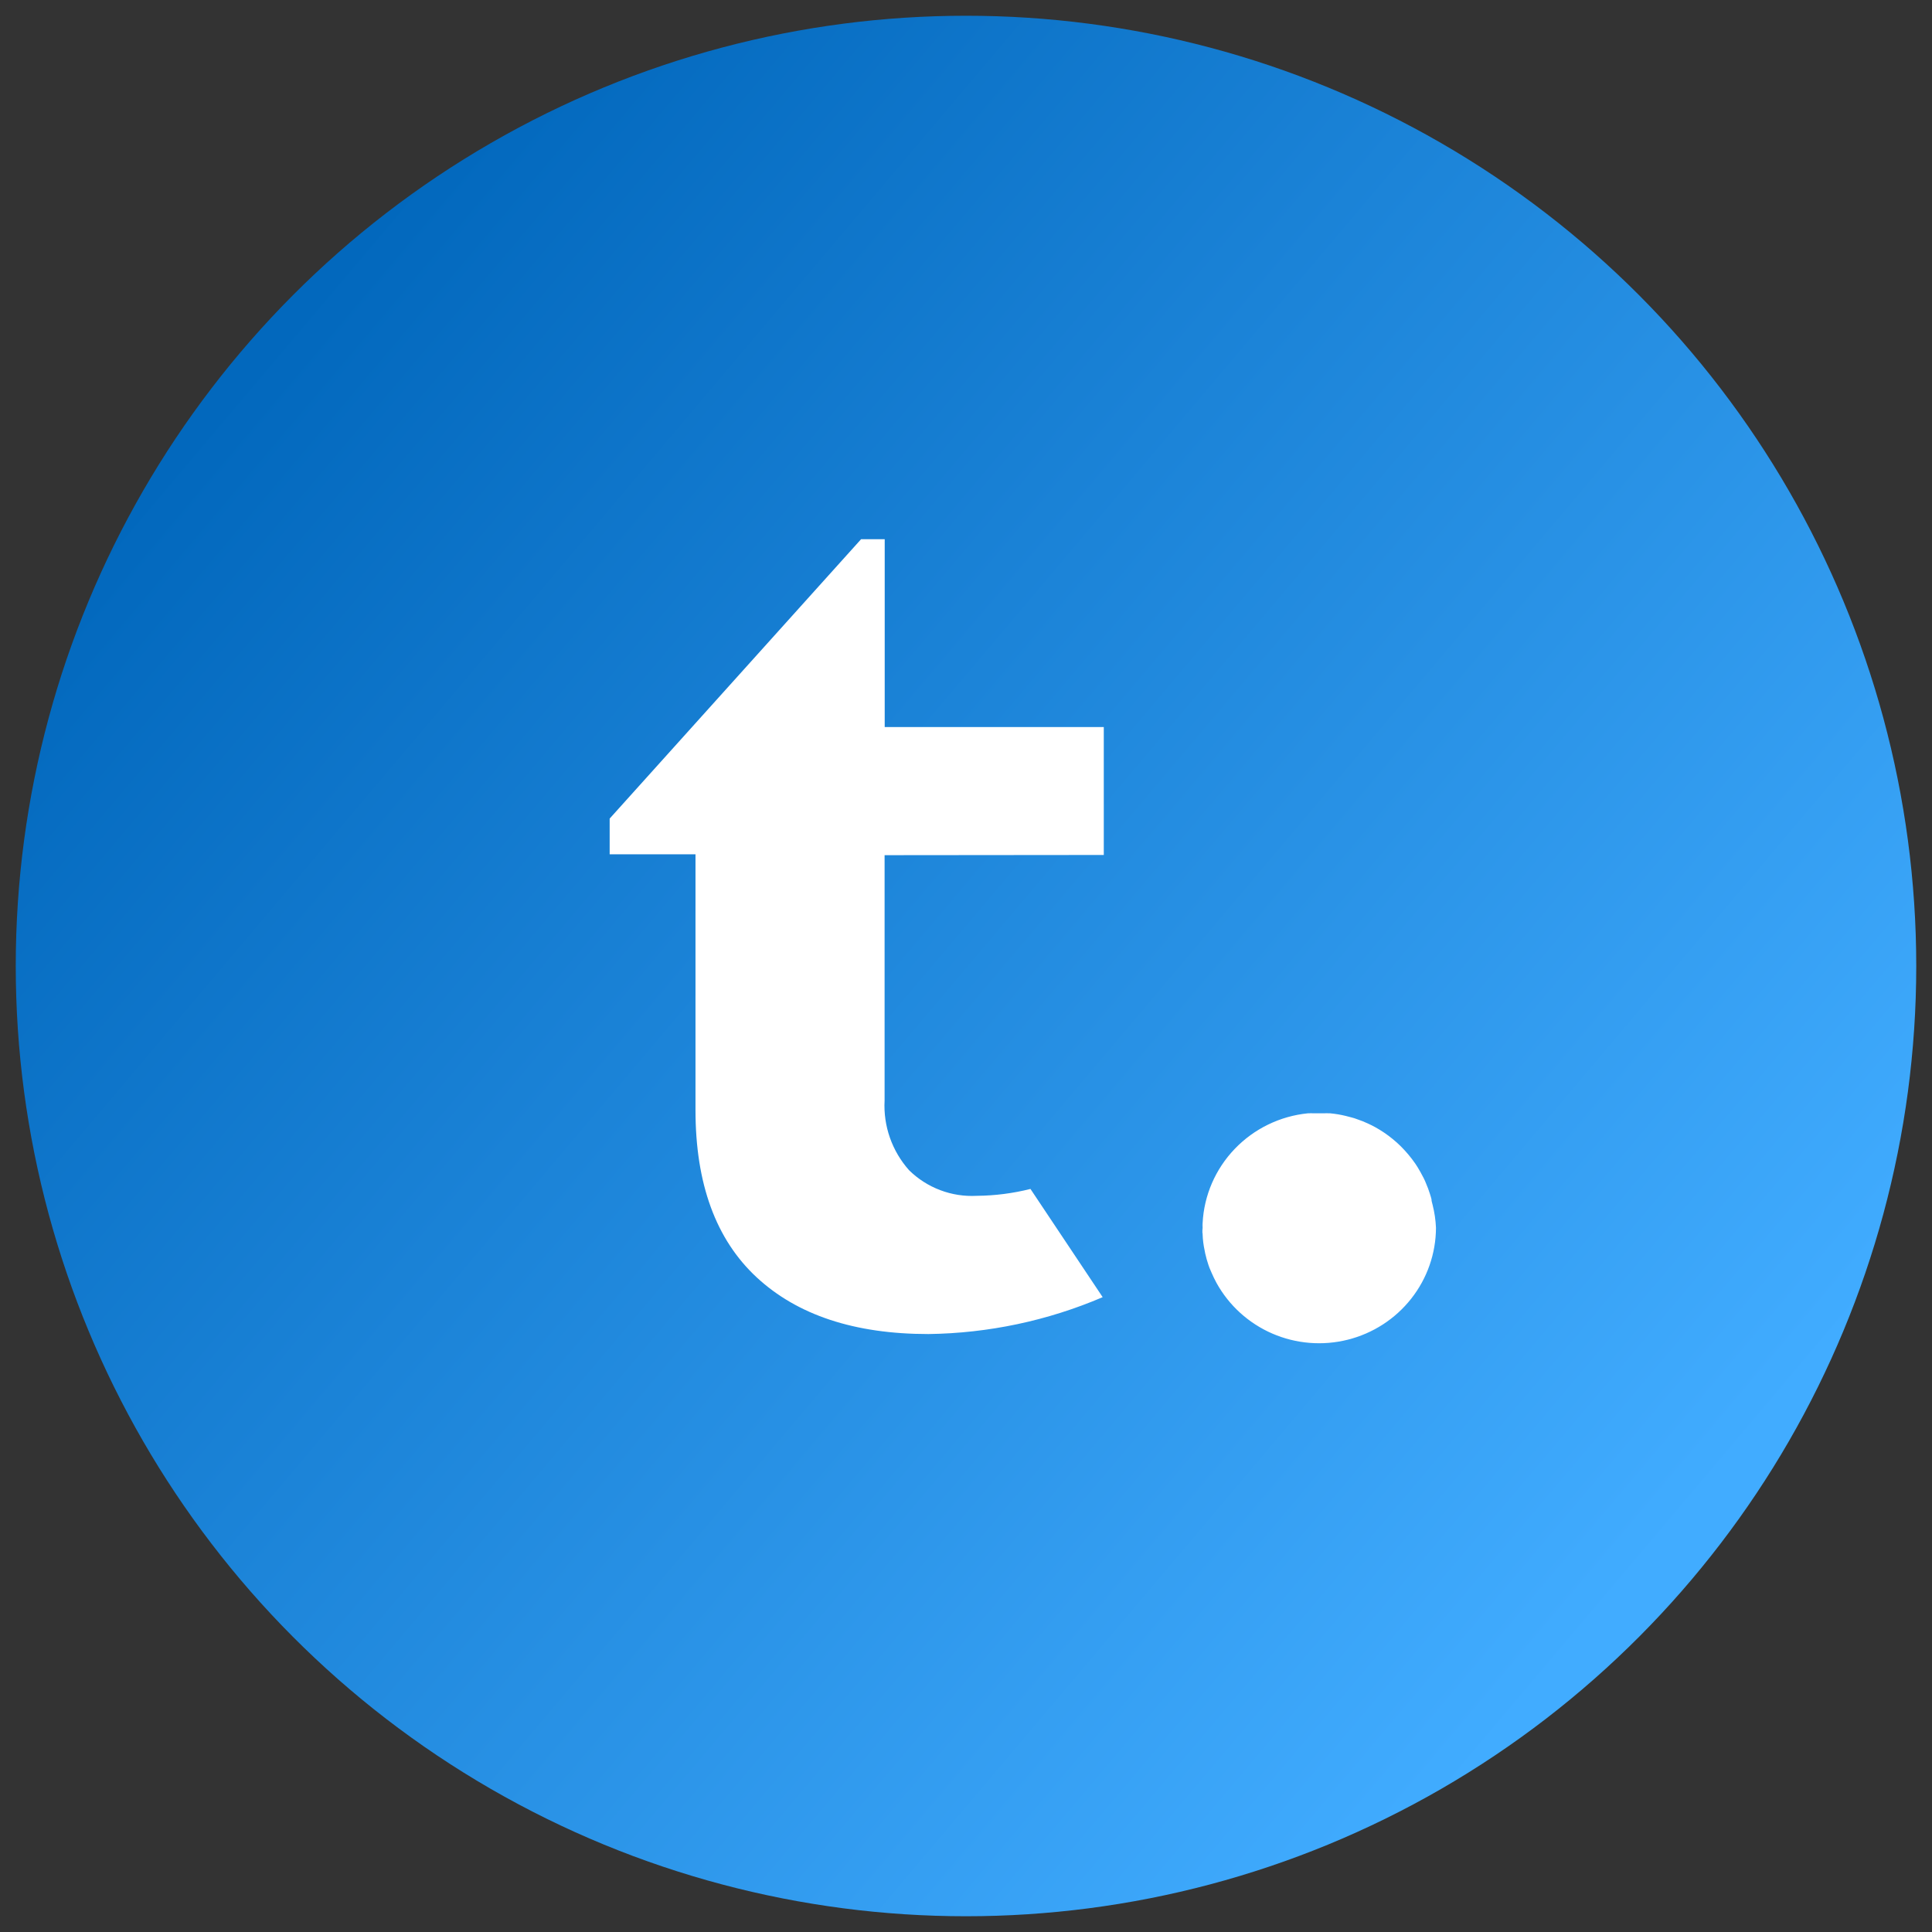
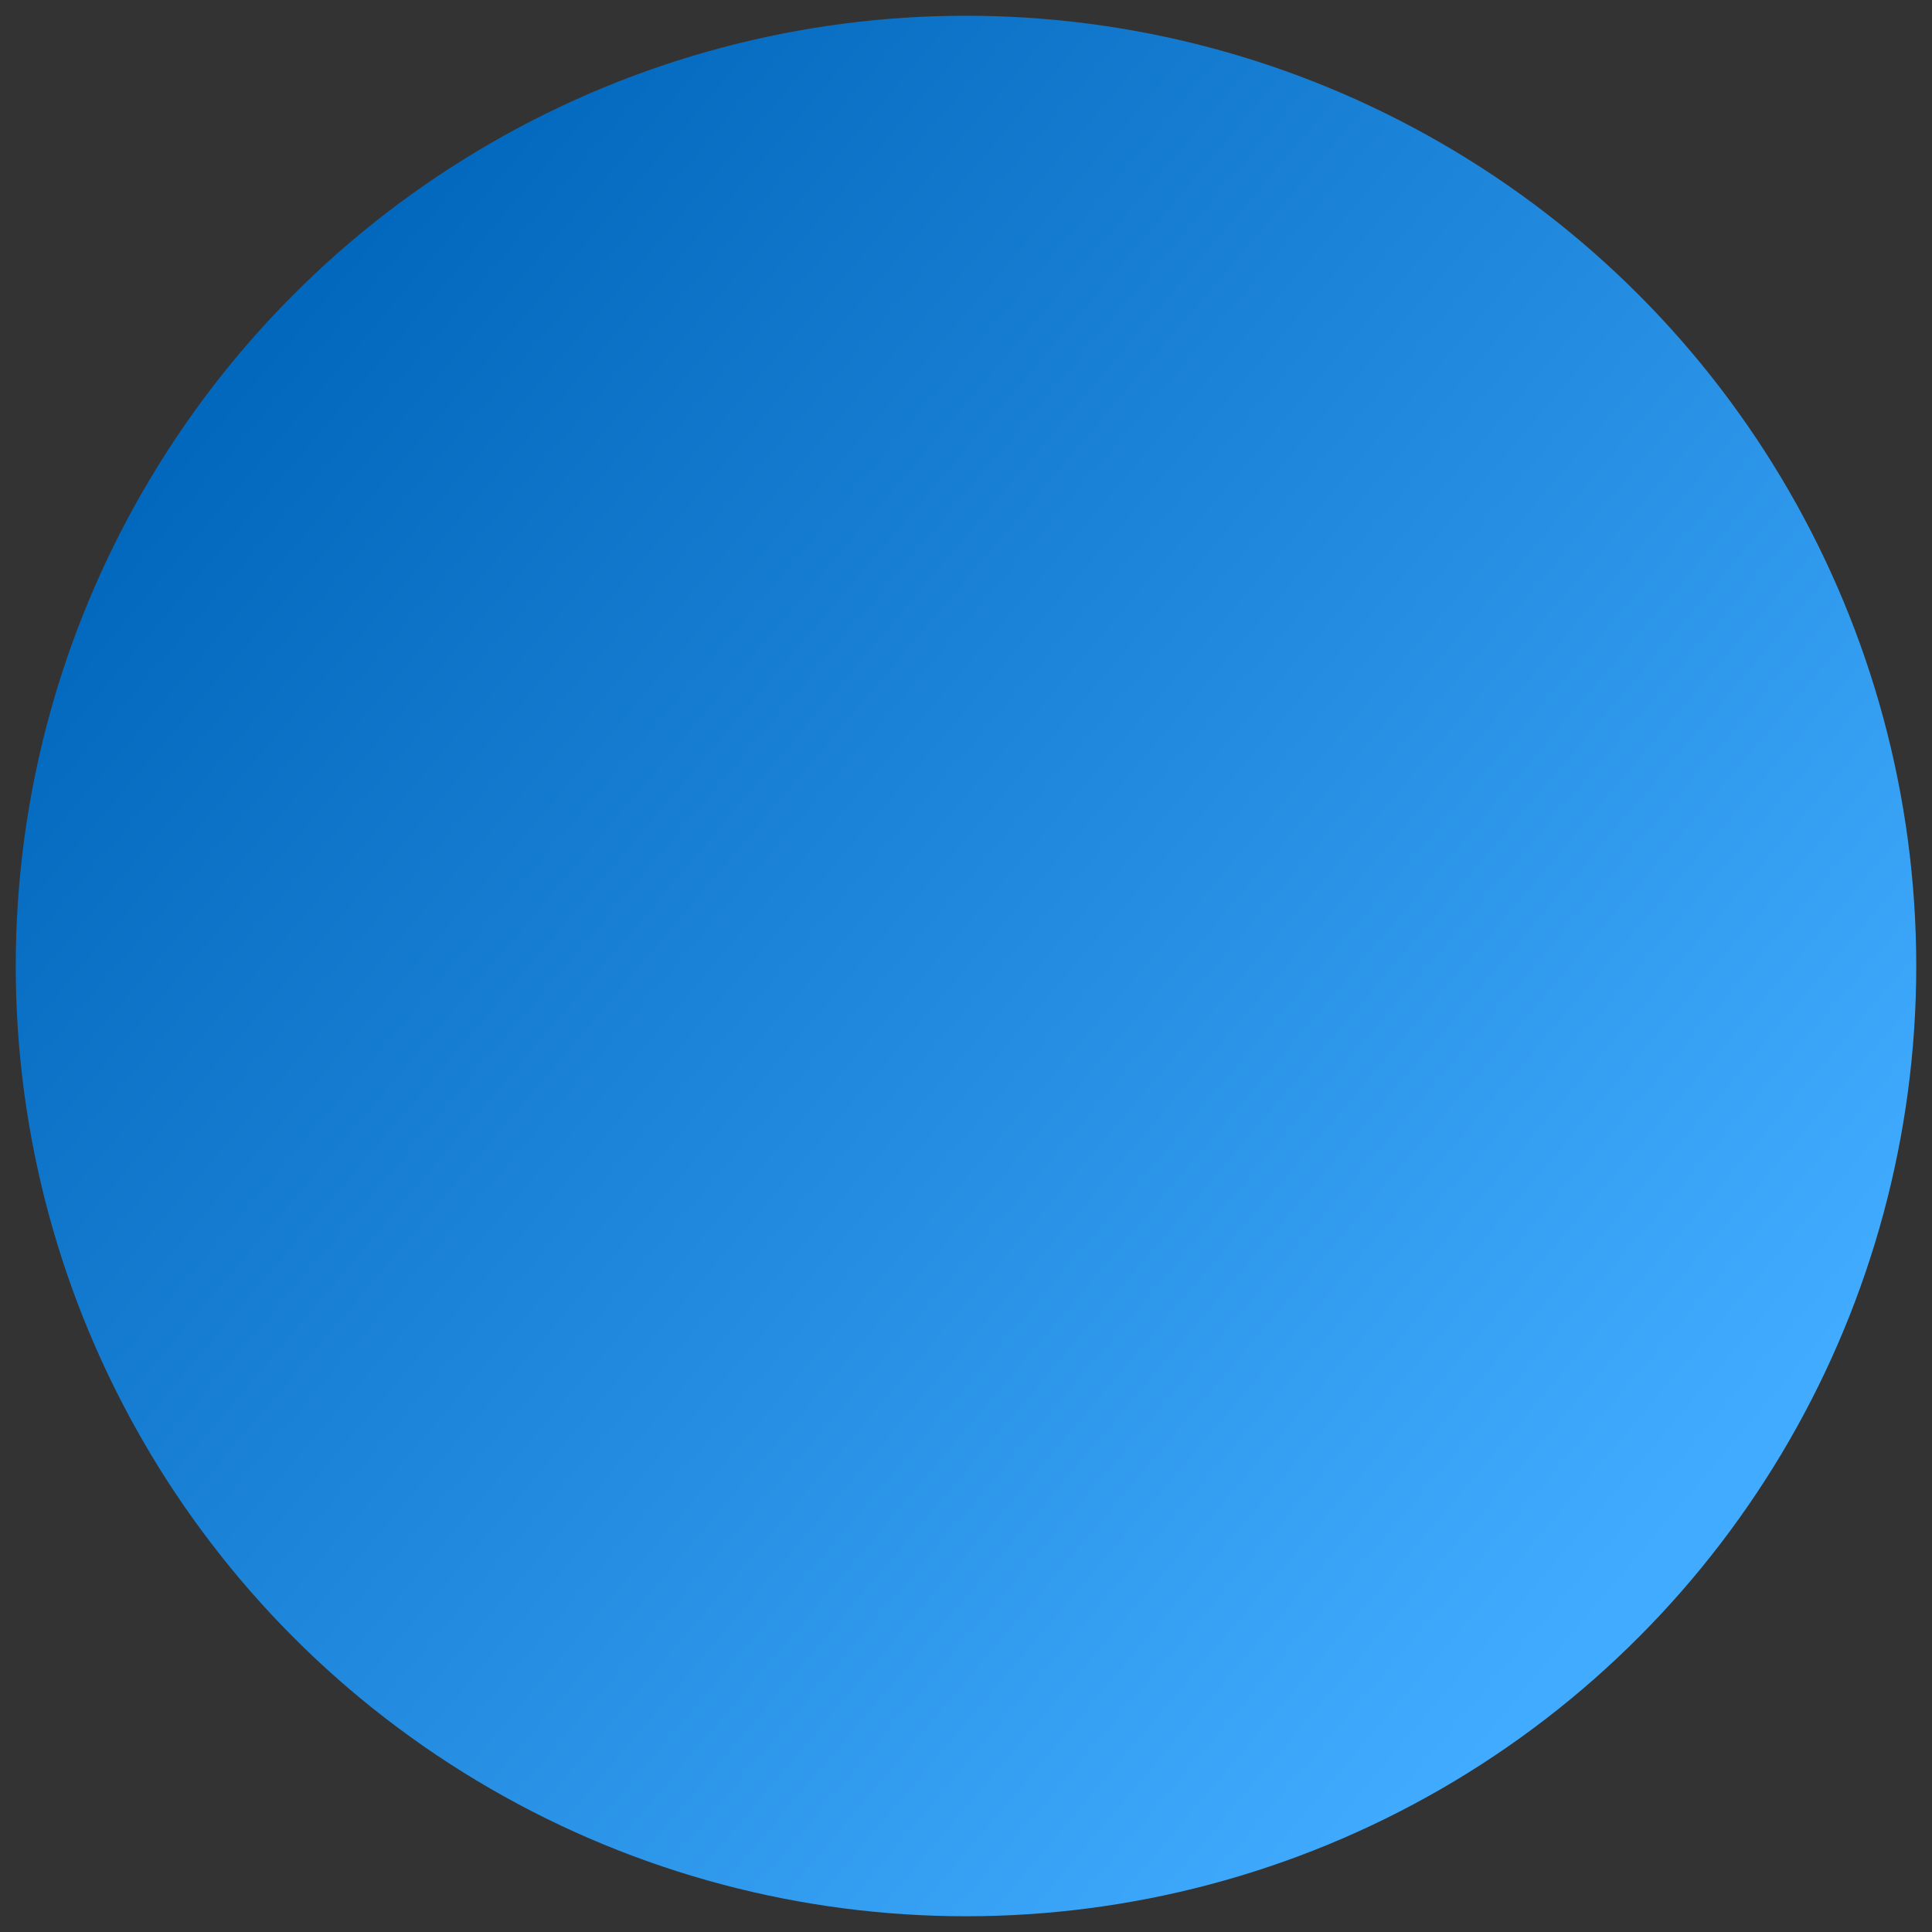
<svg xmlns="http://www.w3.org/2000/svg" width="66" height="66" viewBox="0 0 66 66" fill="none">
  <rect x="0" y="0" width="66" height="66" fill="#333333" stroke="none" />
  <circle cx="33" cy="33" r="32.462" fill="url(#paint0_linear_608_3556)" />
-   <path fill-rule="evenodd" clip-rule="evenodd" d="M30.219 29.214V37.595C30.172 38.467 30.473 39.323 31.056 39.977C31.359 40.275 31.721 40.507 32.119 40.657C32.517 40.808 32.943 40.874 33.368 40.851C33.987 40.846 34.602 40.767 35.202 40.616L37.669 44.313C35.789 45.118 33.766 45.546 31.717 45.573C29.195 45.573 27.239 44.926 25.847 43.634C24.455 42.341 23.759 40.437 23.759 37.921V29.184H20.827V27.964L29.416 18.42H30.223V24.838H37.707V29.207L30.219 29.214ZM41.076 41.769C41.073 41.827 41.073 41.885 41.076 41.943V41.769ZM41.076 41.943V42.145C41.079 42.133 41.081 42.121 41.083 42.109V42.162C41.089 42.352 41.113 42.541 41.154 42.726C41.164 42.789 41.177 42.85 41.195 42.911C41.21 42.98 41.23 43.049 41.252 43.116C41.273 43.184 41.293 43.251 41.32 43.318C41.364 43.422 41.415 43.54 41.469 43.654C41.496 43.711 41.527 43.768 41.557 43.825C41.982 44.596 42.653 45.205 43.465 45.557C44.276 45.908 45.183 45.982 46.042 45.766C46.901 45.551 47.663 45.058 48.208 44.366C48.754 43.674 49.052 42.822 49.055 41.943C49.044 41.679 49.005 41.417 48.94 41.16C48.935 41.137 48.928 41.109 48.92 41.082C48.911 41.047 48.903 41.014 48.903 40.999V40.972C48.886 40.908 48.869 40.844 48.848 40.784C48.81 40.661 48.765 40.539 48.713 40.421C48.689 40.361 48.672 40.32 48.635 40.246C48.597 40.172 48.56 40.102 48.52 40.031C48.515 40.02 48.509 40.01 48.502 40.001C48.455 39.914 48.401 39.83 48.347 39.749C48.202 39.54 48.038 39.344 47.858 39.164C47.768 39.074 47.673 38.989 47.574 38.909C47.492 38.842 47.408 38.778 47.32 38.717L47.245 38.667C47.081 38.558 46.909 38.462 46.73 38.381L46.553 38.304L46.37 38.237C46.301 38.21 46.23 38.187 46.157 38.17L45.977 38.123C45.799 38.079 45.618 38.049 45.435 38.032H45.391C45.341 38.029 45.291 38.029 45.242 38.032H44.859C44.811 38.029 44.764 38.029 44.716 38.032H44.682C43.729 38.127 42.841 38.558 42.181 39.247C41.52 39.936 41.13 40.836 41.083 41.785V42.023C41.082 42.014 41.081 42.005 41.08 41.997C41.078 41.978 41.076 41.96 41.076 41.943Z" fill="white" />
  <defs>
    <linearGradient id="paint0_linear_608_3556" x1="7.301" y1="14.063" x2="55.318" y2="54.642" gradientUnits="userSpaceOnUse">
      <stop stop-color="#0268BD" />
      <stop offset="1" stop-color="#41ACFF" />
    </linearGradient>
  </defs>
</svg>